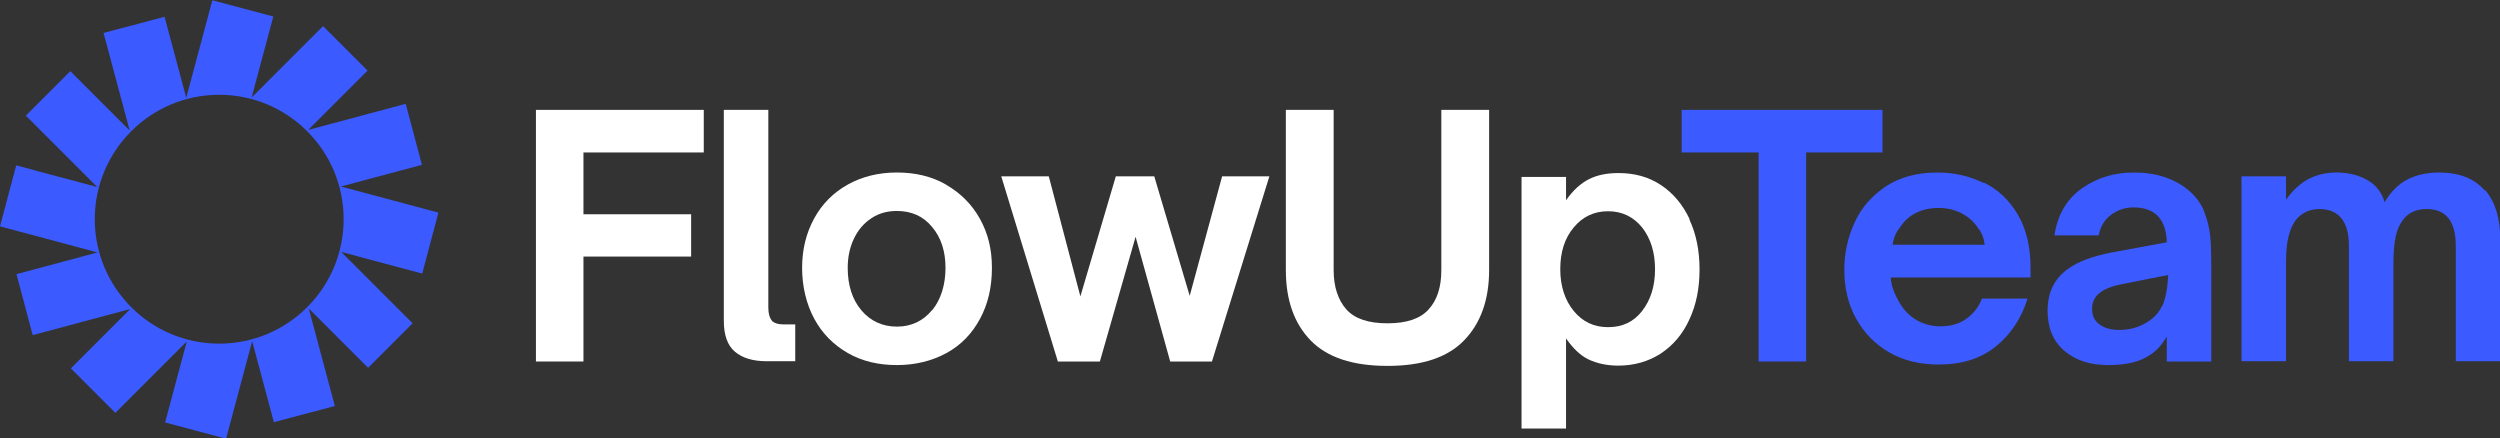
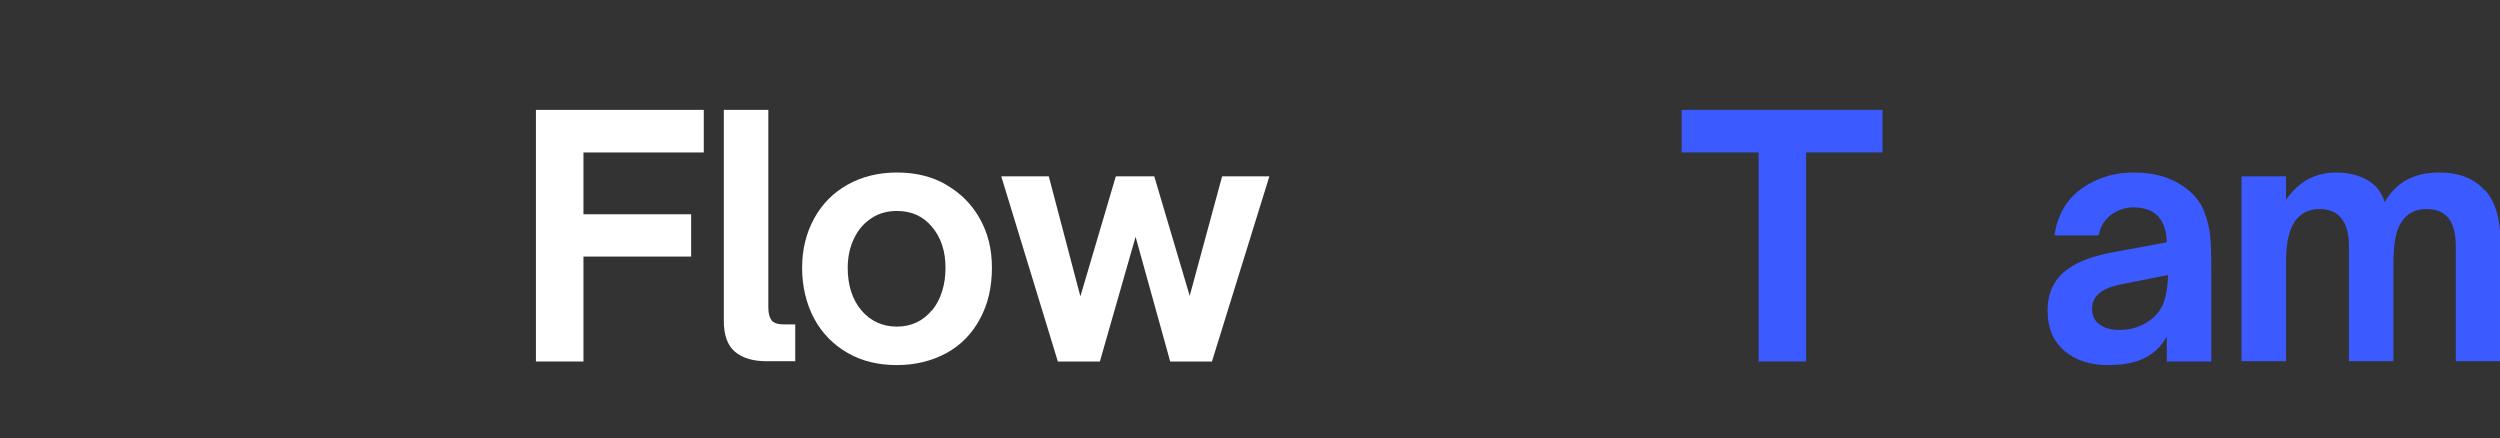
<svg xmlns="http://www.w3.org/2000/svg" id="Layer_1" data-name="Layer 1" viewBox="0 0 91.01 15.96">
  <rect x="0" y="0" width="91.01" height="15.96" fill="#333333" stroke="none" />
  <defs>
    <style>
      .cls-1 {
        fill: #3b5aff;
      }

      .cls-1, .cls-2 {
        stroke-width: 0px;
      }

      .cls-2 {
        fill: #fff;
      }
    </style>
  </defs>
  <g>
    <polygon class="cls-2" points="19.51 13.16 21.24 13.16 21.24 9.34 25.16 9.34 25.16 7.8 21.24 7.8 21.24 5.55 25.62 5.55 25.62 4 19.51 4 19.51 13.16" />
    <path class="cls-2" d="m28.1,11.67c-.08-.09-.13-.25-.13-.47V4h-1.62v7.68c0,.51.13.89.4,1.12s.65.35,1.16.35h1.04v-1.34h-.43c-.2,0-.34-.05-.43-.14Z" />
    <path class="cls-2" d="m34.44,6.72c-.52-.3-1.12-.44-1.79-.44s-1.27.15-1.79.44-.93.7-1.22,1.23-.44,1.13-.44,1.8.15,1.31.44,1.85c.29.54.7.95,1.22,1.25s1.12.44,1.79.44,1.28-.15,1.81-.44.93-.71,1.22-1.25c.29-.54.43-1.15.43-1.85s-.15-1.27-.44-1.79c-.29-.52-.7-.93-1.22-1.23Zm-.51,4.57c-.33.4-.76.6-1.28.6s-.96-.2-1.29-.59-.5-.91-.5-1.55c0-.4.08-.76.23-1.07s.36-.56.64-.74c.27-.18.58-.26.92-.26.53,0,.96.19,1.28.58.33.39.49.89.49,1.49s-.16,1.15-.49,1.55Z" />
    <polygon class="cls-2" points="43.31 10.77 42.02 6.42 40.62 6.42 39.33 10.79 38.18 6.42 36.45 6.42 38.51 13.16 40.04 13.16 41.34 8.62 42.6 13.16 44.12 13.16 46.21 6.42 44.49 6.42 43.31 10.77" />
-     <path class="cls-2" d="m52.47,9.83c0,.62-.15,1.09-.46,1.43-.3.34-.8.51-1.5.51s-1.2-.17-1.5-.51c-.3-.34-.46-.82-.46-1.43V4h-1.74v5.83c0,1.09.3,1.94.9,2.56.6.62,1.53.93,2.8.93s2.19-.31,2.79-.93c.6-.62.91-1.47.91-2.56V4h-1.74v5.83Z" />
-     <path class="cls-2" d="m61.51,7.98c-.25-.53-.6-.95-1.04-1.24-.45-.3-.96-.44-1.55-.44-.42,0-.77.07-1.07.22s-.58.4-.84.77v-.85h-1.62v9.16h1.62v-3.28c.26.37.53.63.83.77s.66.22,1.07.22c.58,0,1.1-.15,1.55-.44.45-.3.8-.71,1.04-1.24.25-.53.37-1.14.37-1.82s-.12-1.29-.37-1.82Zm-1.73,3.34c-.31.4-.72.59-1.24.59s-.93-.2-1.25-.59c-.32-.39-.49-.9-.49-1.52s.16-1.13.49-1.52c.32-.39.74-.59,1.25-.59s.92.2,1.24.59c.31.4.47.9.47,1.52s-.16,1.12-.47,1.52Z" />
  </g>
  <g>
    <polygon class="cls-1" points="68.53 4 61.22 4 61.22 5.55 64.02 5.55 64.02 13.16 65.75 13.16 65.75 5.55 68.53 5.55 68.53 4" />
-     <path class="cls-1" d="m72.21,6.66c-.51-.25-1.07-.38-1.68-.38-.74,0-1.36.17-1.87.5-.51.34-.89.77-1.14,1.31s-.38,1.12-.38,1.73c0,.66.14,1.26.43,1.78s.69.93,1.21,1.23c.52.3,1.12.44,1.8.44.85,0,1.54-.22,2.09-.67.54-.44.92-1.02,1.14-1.73h-1.66c-.11.3-.3.54-.56.73-.26.19-.58.28-.95.28-.34,0-.65-.09-.92-.26-.27-.17-.48-.41-.64-.73-.14-.25-.23-.51-.25-.79h5.09v-.35c0-.78-.16-1.43-.47-1.95-.31-.52-.72-.91-1.24-1.16Zm-3.31,2.25c.03-.24.12-.45.26-.62.15-.24.35-.42.59-.54.24-.12.52-.18.82-.18s.58.06.83.19.45.3.6.53c.14.16.22.37.25.62h-3.36Z" />
    <path class="cls-1" d="m80.25,7.72c-.11-.29-.29-.54-.54-.76-.25-.22-.55-.39-.9-.51-.35-.12-.73-.17-1.14-.17-.72,0-1.35.2-1.9.59-.54.39-.87.96-.98,1.7h1.61c.06-.31.2-.56.44-.74.24-.18.51-.28.82-.28.4,0,.7.11.9.32.2.22.31.53.32.95l-2,.37c-.68.13-1.2.32-1.57.58-.51.35-.77.86-.77,1.54,0,.62.2,1.11.61,1.46.41.35.94.52,1.6.52s1.15-.12,1.52-.37c.24-.15.44-.38.61-.67v.91h1.62v-3.5c0-.42-.01-.78-.04-1.07-.03-.29-.1-.58-.21-.86Zm-1.55,3.43c-.13.28-.36.5-.7.67-.26.13-.54.19-.86.19-.3,0-.53-.07-.71-.2-.18-.13-.27-.32-.27-.57,0-.21.07-.38.22-.53.19-.18.5-.3.94-.38l1.61-.32c-.02.48-.09.86-.22,1.14Z" />
    <path class="cls-1" d="m90.45,6.93c-.37-.43-.92-.65-1.66-.65-.45,0-.84.09-1.16.26-.33.17-.6.45-.82.82-.1-.35-.31-.62-.62-.8-.31-.18-.69-.28-1.14-.28-.37,0-.7.08-1,.23-.3.16-.58.41-.83.76v-.85h-1.62v6.73h1.62v-3.56c0-.42.03-.76.1-1.01.06-.25.16-.46.3-.62.21-.23.48-.35.82-.35s.61.11.79.33c.18.22.28.55.28,1v4.21h1.62v-3.56c0-.41.03-.74.09-1.01.06-.26.17-.48.32-.65.2-.22.47-.32.8-.32.7,0,1.06.44,1.06,1.33v4.21h1.62v-4.42c0-.78-.18-1.38-.55-1.81Z" />
  </g>
-   <path class="cls-1" d="m15.96,7.74l-3.55-.95,2.95-.79-.59-2.22-3.55.95,2.16-2.16-1.62-1.62-2.6,2.6.79-2.95-2.22-.59-.95,3.55-.79-2.95-2.22.59.95,3.55-2.16-2.16-1.62,1.62,2.6,2.6-2.95-.79-.59,2.22,3.55.95-2.95.79.59,2.22,3.55-.95-2.16,2.16,1.62,1.62,2.6-2.6-.79,2.95,2.22.59.95-3.55.79,2.95,2.22-.59-.95-3.55,2.16,2.16,1.62-1.62-2.6-2.6,2.95.79.59-2.22Zm-7.98,4.77c-2.5,0-4.53-2.03-4.53-4.53S5.48,3.45,7.98,3.45s4.53,2.03,4.53,4.53-2.03,4.53-4.53,4.53Z" />
</svg>